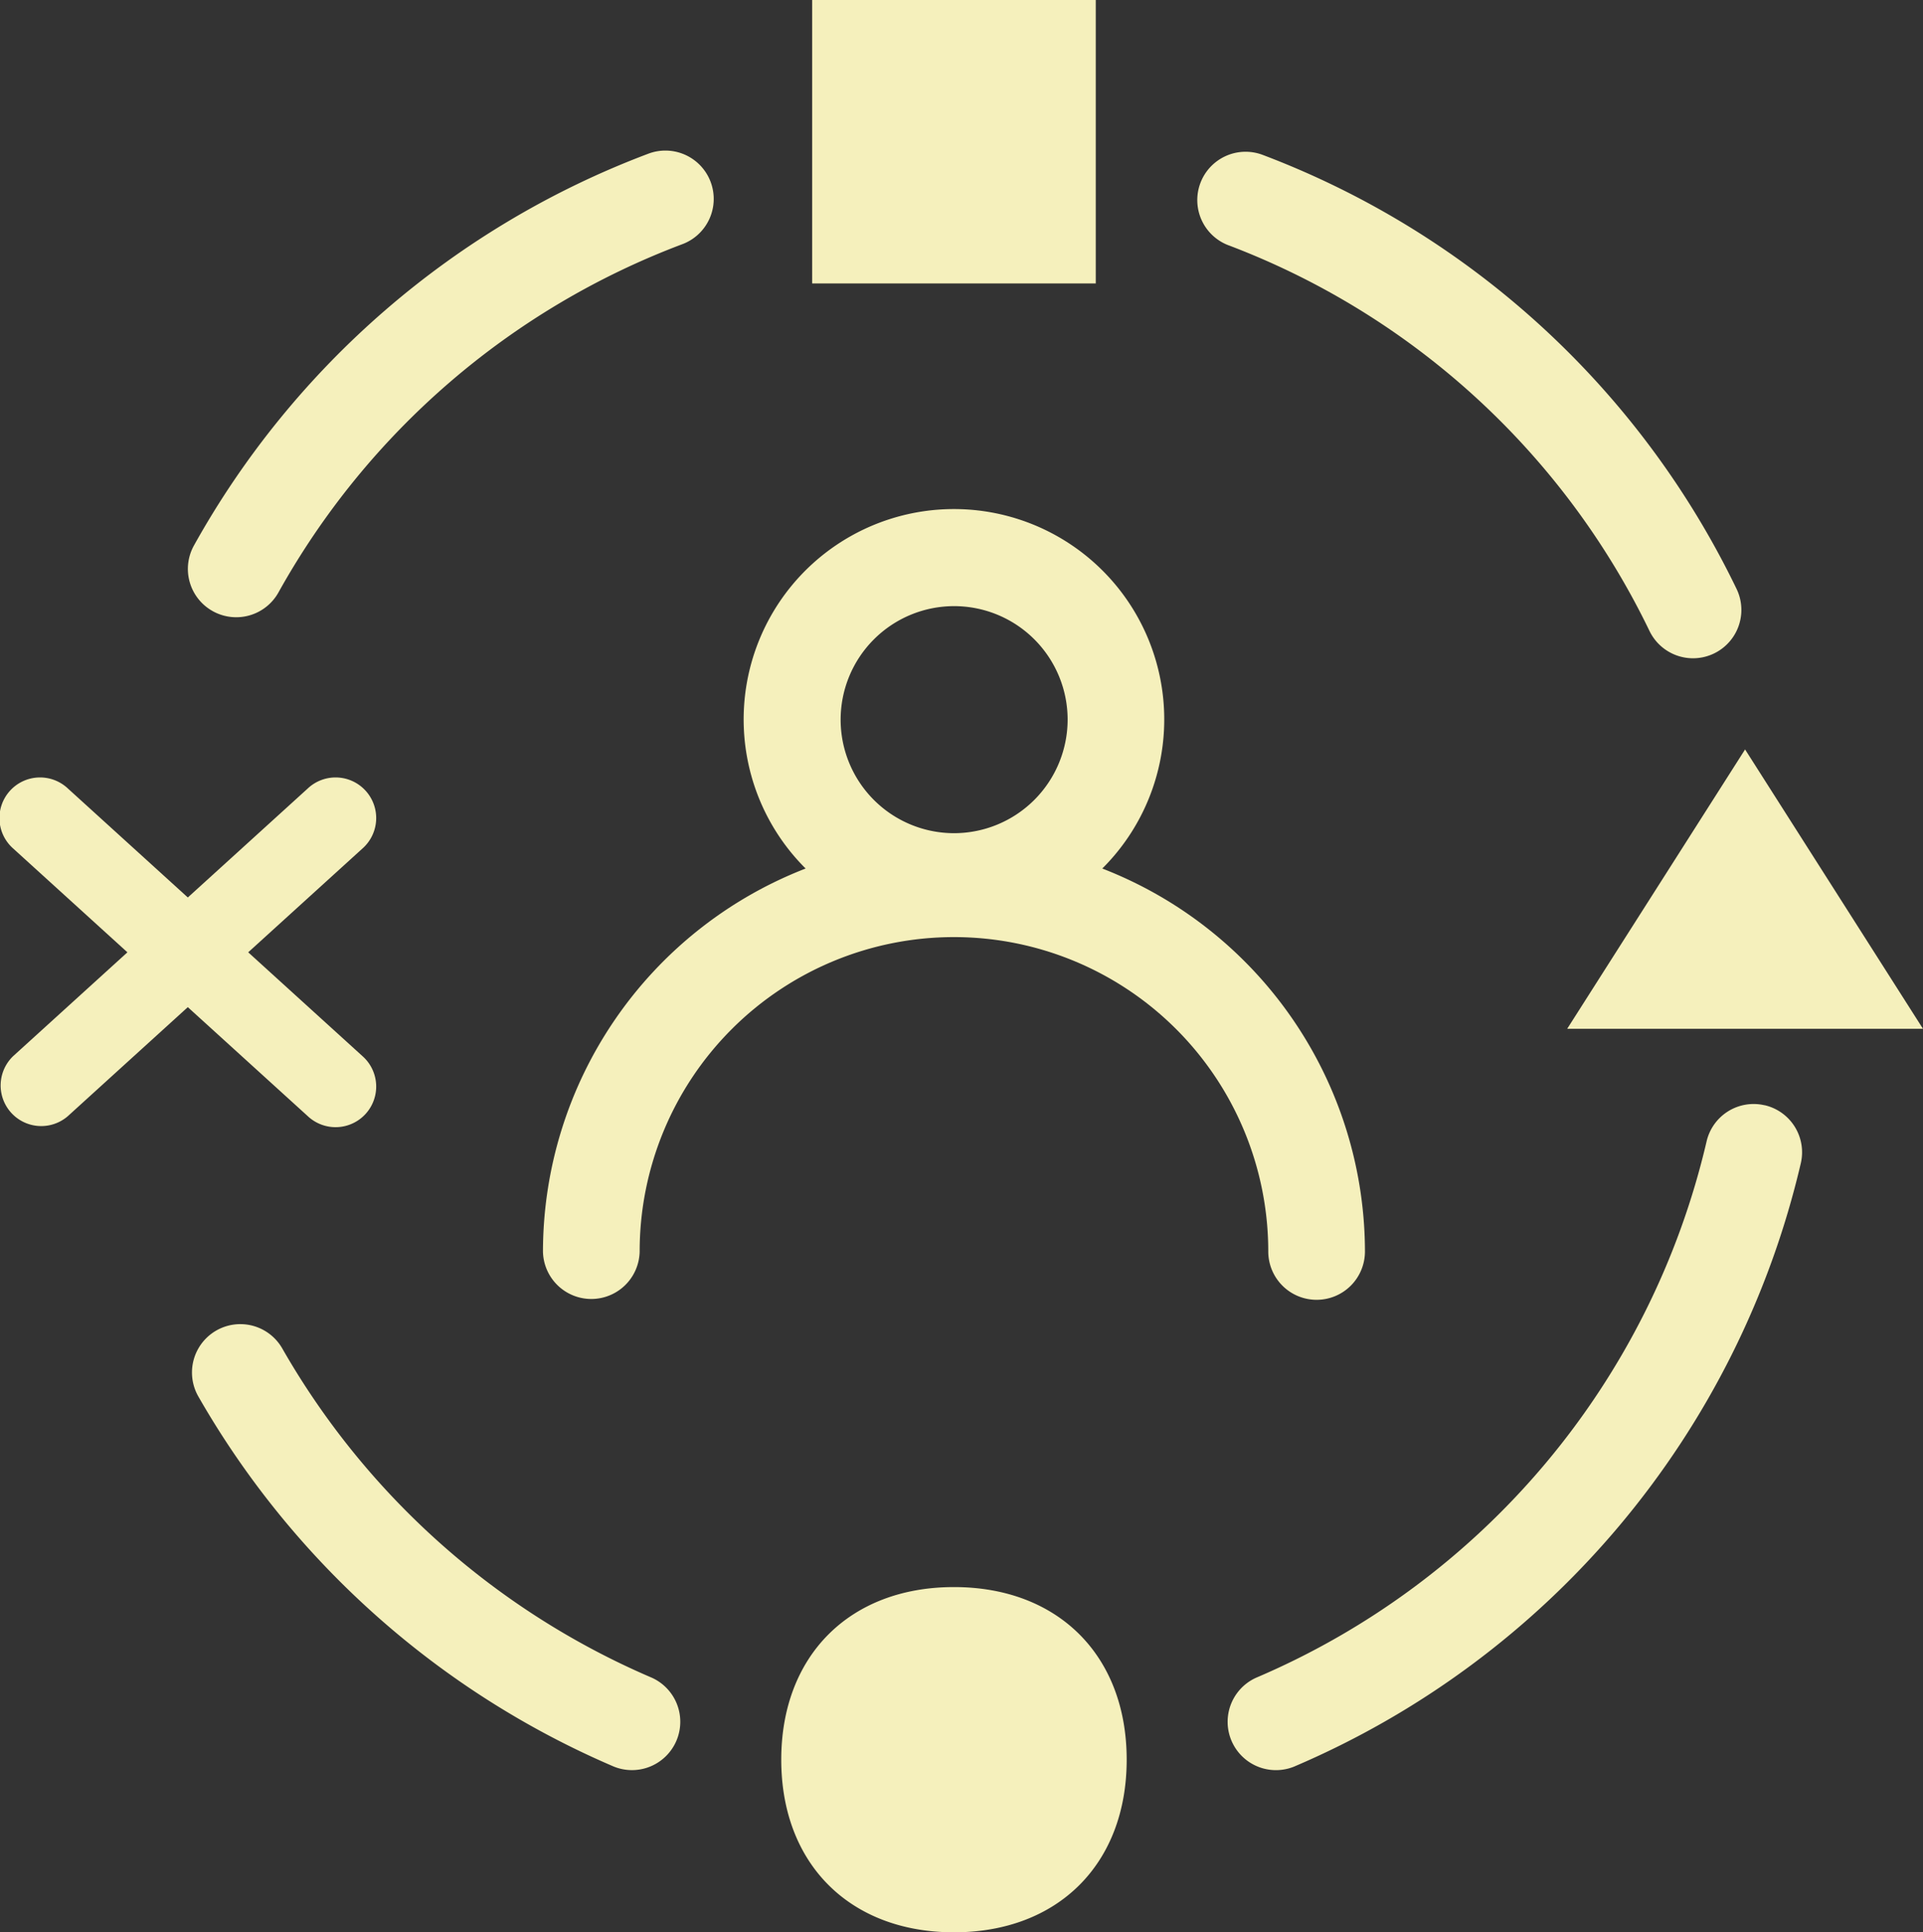
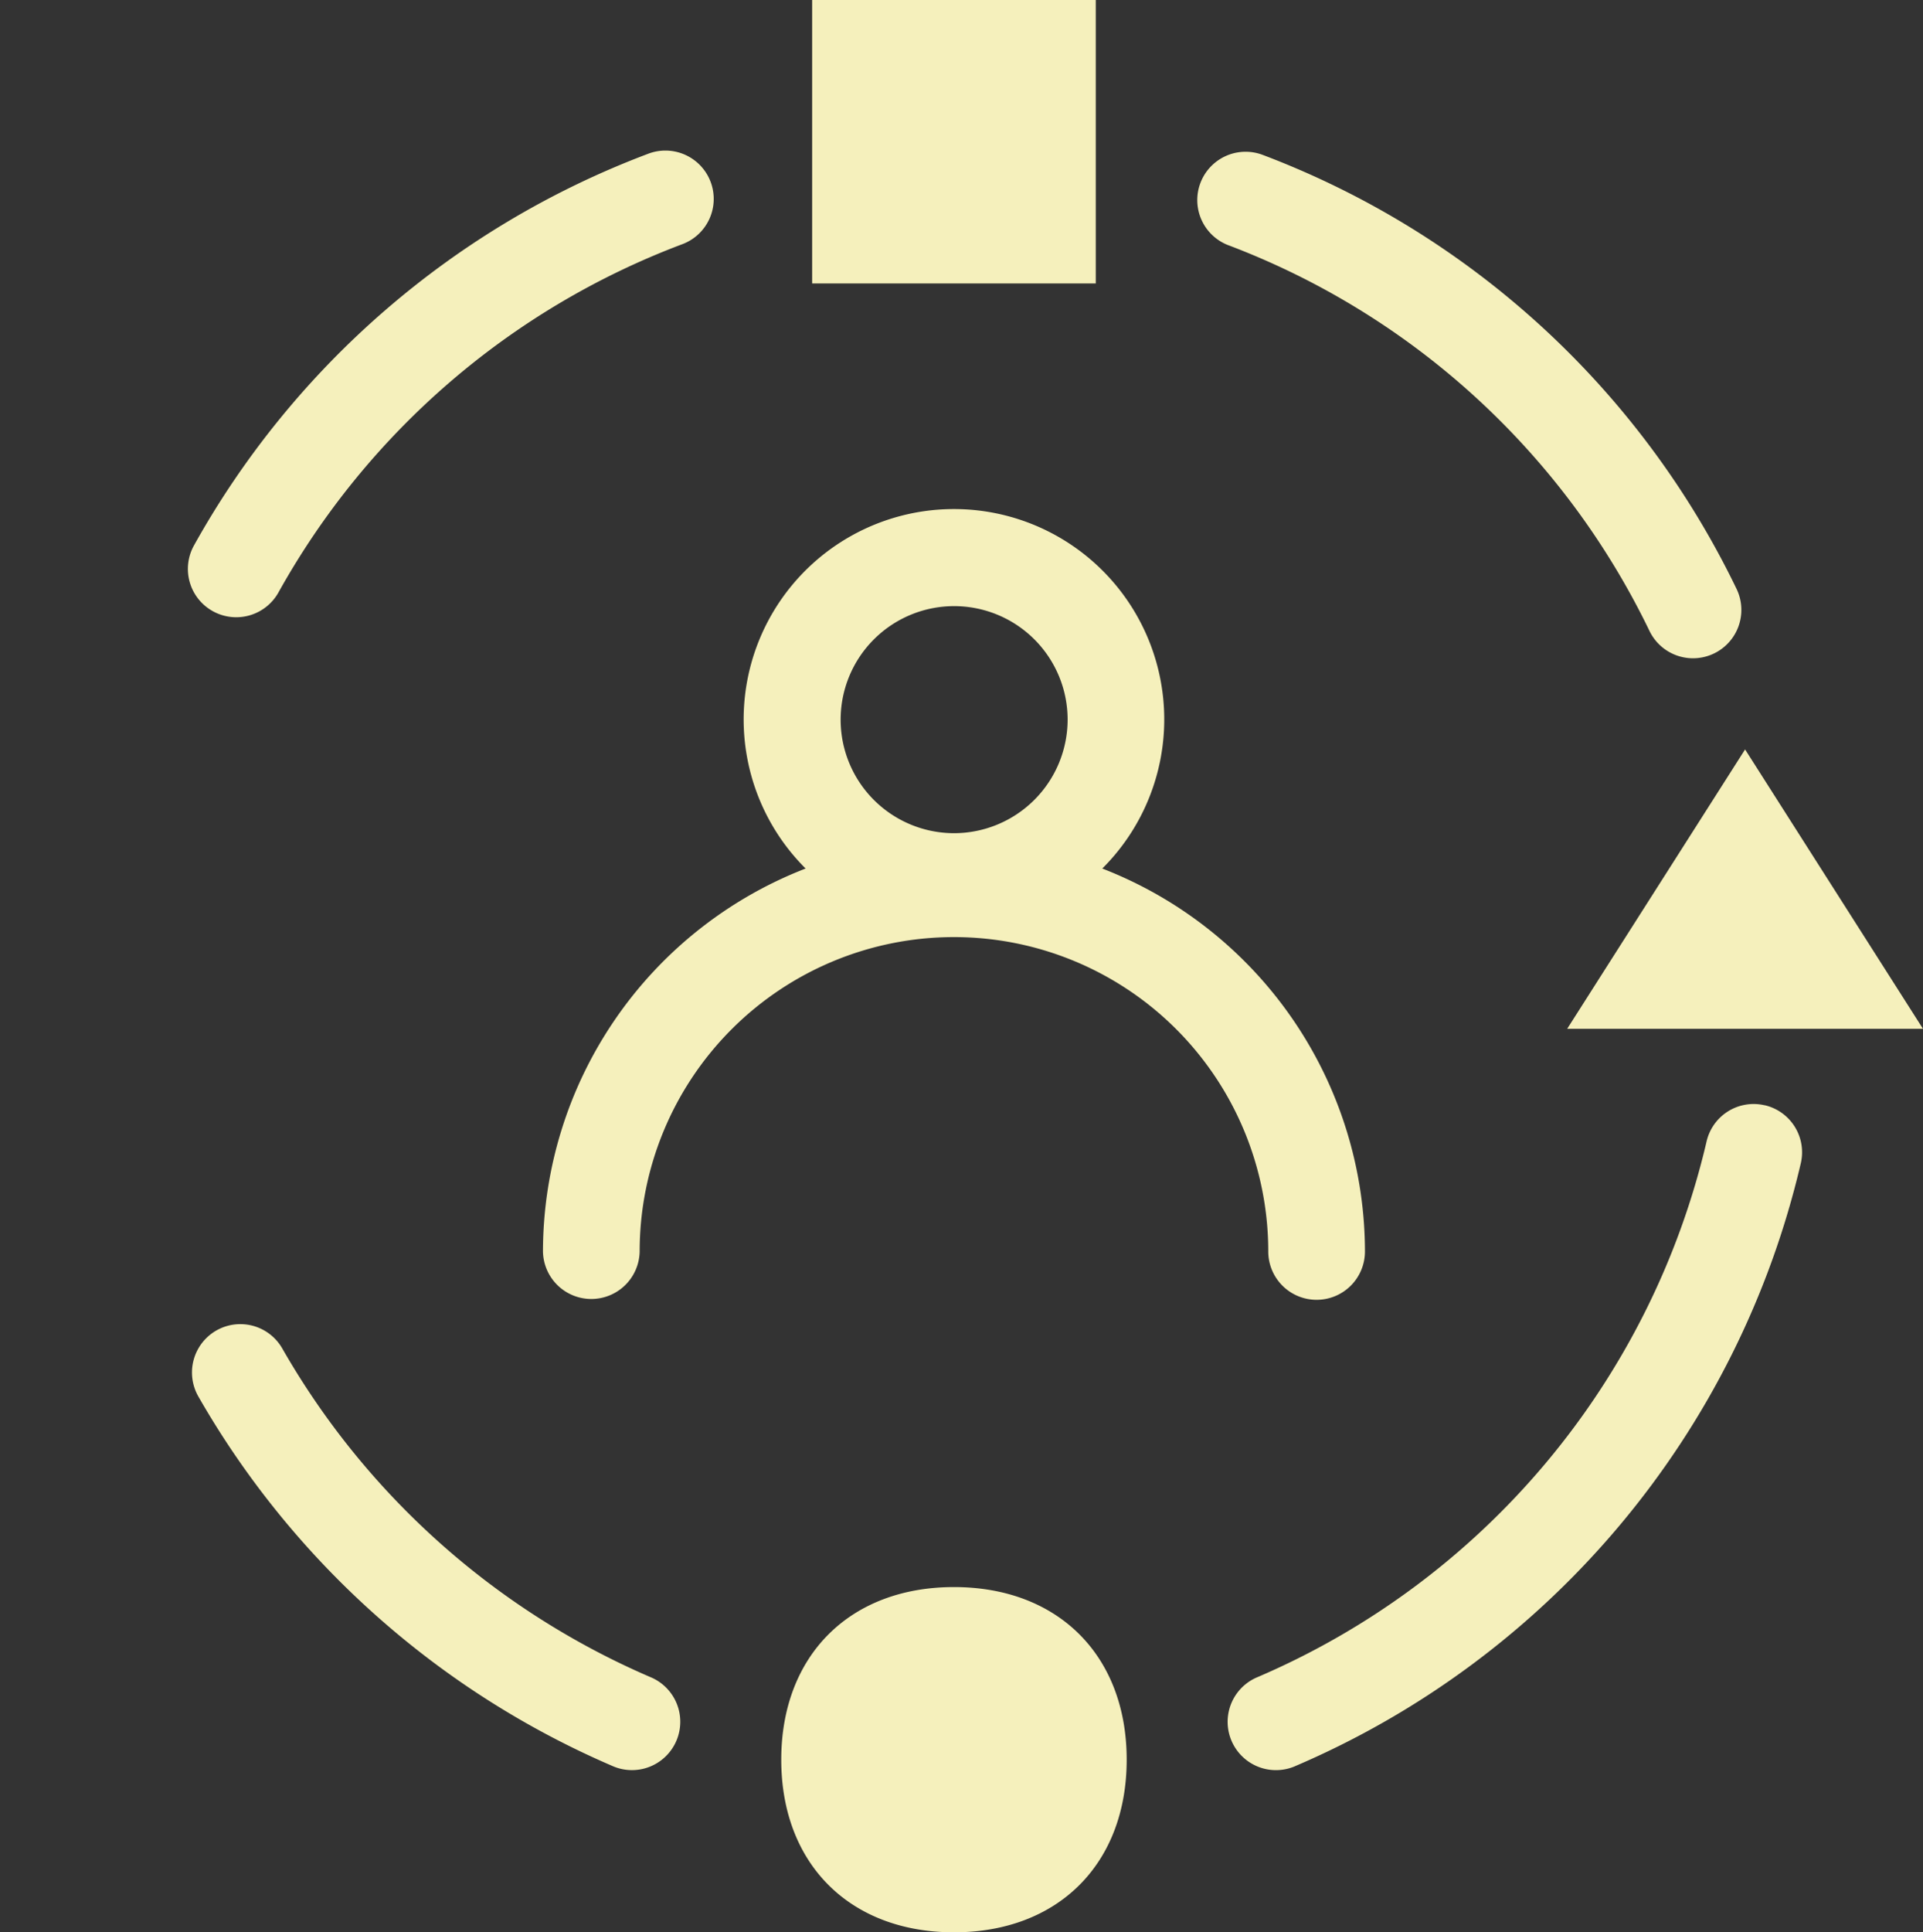
<svg xmlns="http://www.w3.org/2000/svg" width="120.622" height="121.173" viewBox="0 0 120.622 121.173">
  <rect x="0" y="0" width="120.622" height="121.173" fill="#333333" stroke="none" />
  <g id="icon-fractional-experts" transform="translate(-442.791 -1360.914)">
    <path id="noun-experienced-2852412" d="M110.039,147.514c-6.536,0-10.834,4.294-10.834,10.825s4.3,10.824,10.834,10.824,10.833-4.294,10.833-10.824S116.575,147.514,110.039,147.514Zm60.783-35.007-11.16-17.52-11.16,17.52ZM101.143,65.766h17.79V47.991h-17.79Zm8.9,34.473a7.119,7.119,0,1,1,7.125-7.12A7.131,7.131,0,0,1,110.039,100.239ZM132.785,129.5a3.031,3.031,0,0,0,3.033-3.03,25.8,25.8,0,0,0-16.476-24.015,13.191,13.191,0,1,0-18.609,0,25.8,25.8,0,0,0-16.475,24.015,3.033,3.033,0,0,0,6.065,0,19.715,19.715,0,0,1,39.43,0,3.031,3.031,0,0,0,3.033,3.03ZM90.993,153.158a48.835,48.835,0,0,1-23.083-20.6,3.032,3.032,0,0,0-5.271,3A54.942,54.942,0,0,0,88.607,158.73a3.031,3.031,0,1,0,2.386-5.572ZM63.544,86.315a3.033,3.033,0,0,0,4.124-1.175A48.58,48.58,0,0,1,92.983,63.31a3.031,3.031,0,1,0-2.136-5.673A54.645,54.645,0,0,0,62.368,82.194a3.027,3.027,0,0,0,1.175,4.12Zm63.71-22.945a48.315,48.315,0,0,1,26.413,24.189,3.032,3.032,0,0,0,5.459-2.642,54.359,54.359,0,0,0-29.717-27.211,3.03,3.03,0,1,0-2.155,5.665ZM160.884,117.3a3.029,3.029,0,0,0-3.637,2.27A48.556,48.556,0,0,1,129,153.195a3.031,3.031,0,0,0,2.376,5.576,54.637,54.637,0,0,0,31.783-37.842,3.03,3.03,0,0,0-2.273-3.633Z" transform="translate(392.591 1312.923)" fill="#f5f0bc" fill-rule="evenodd" />
-     <path id="noun-experienced-2852412-2" data-name="noun-experienced-2852412" d="M67.3,116.9a2.547,2.547,0,1,0,3.428-3.767l-7.163-6.506,7.163-6.506A2.547,2.547,0,1,0,67.3,96.354l-7.523,6.834-7.523-6.834a2.547,2.547,0,1,0-3.428,3.767l7.162,6.506-7.162,6.506a2.547,2.547,0,0,0,3.427,3.767l7.523-6.834Z" transform="translate(394.795 1314.005)" fill="#f5f0bc" fill-rule="evenodd" />
  </g>
</svg>